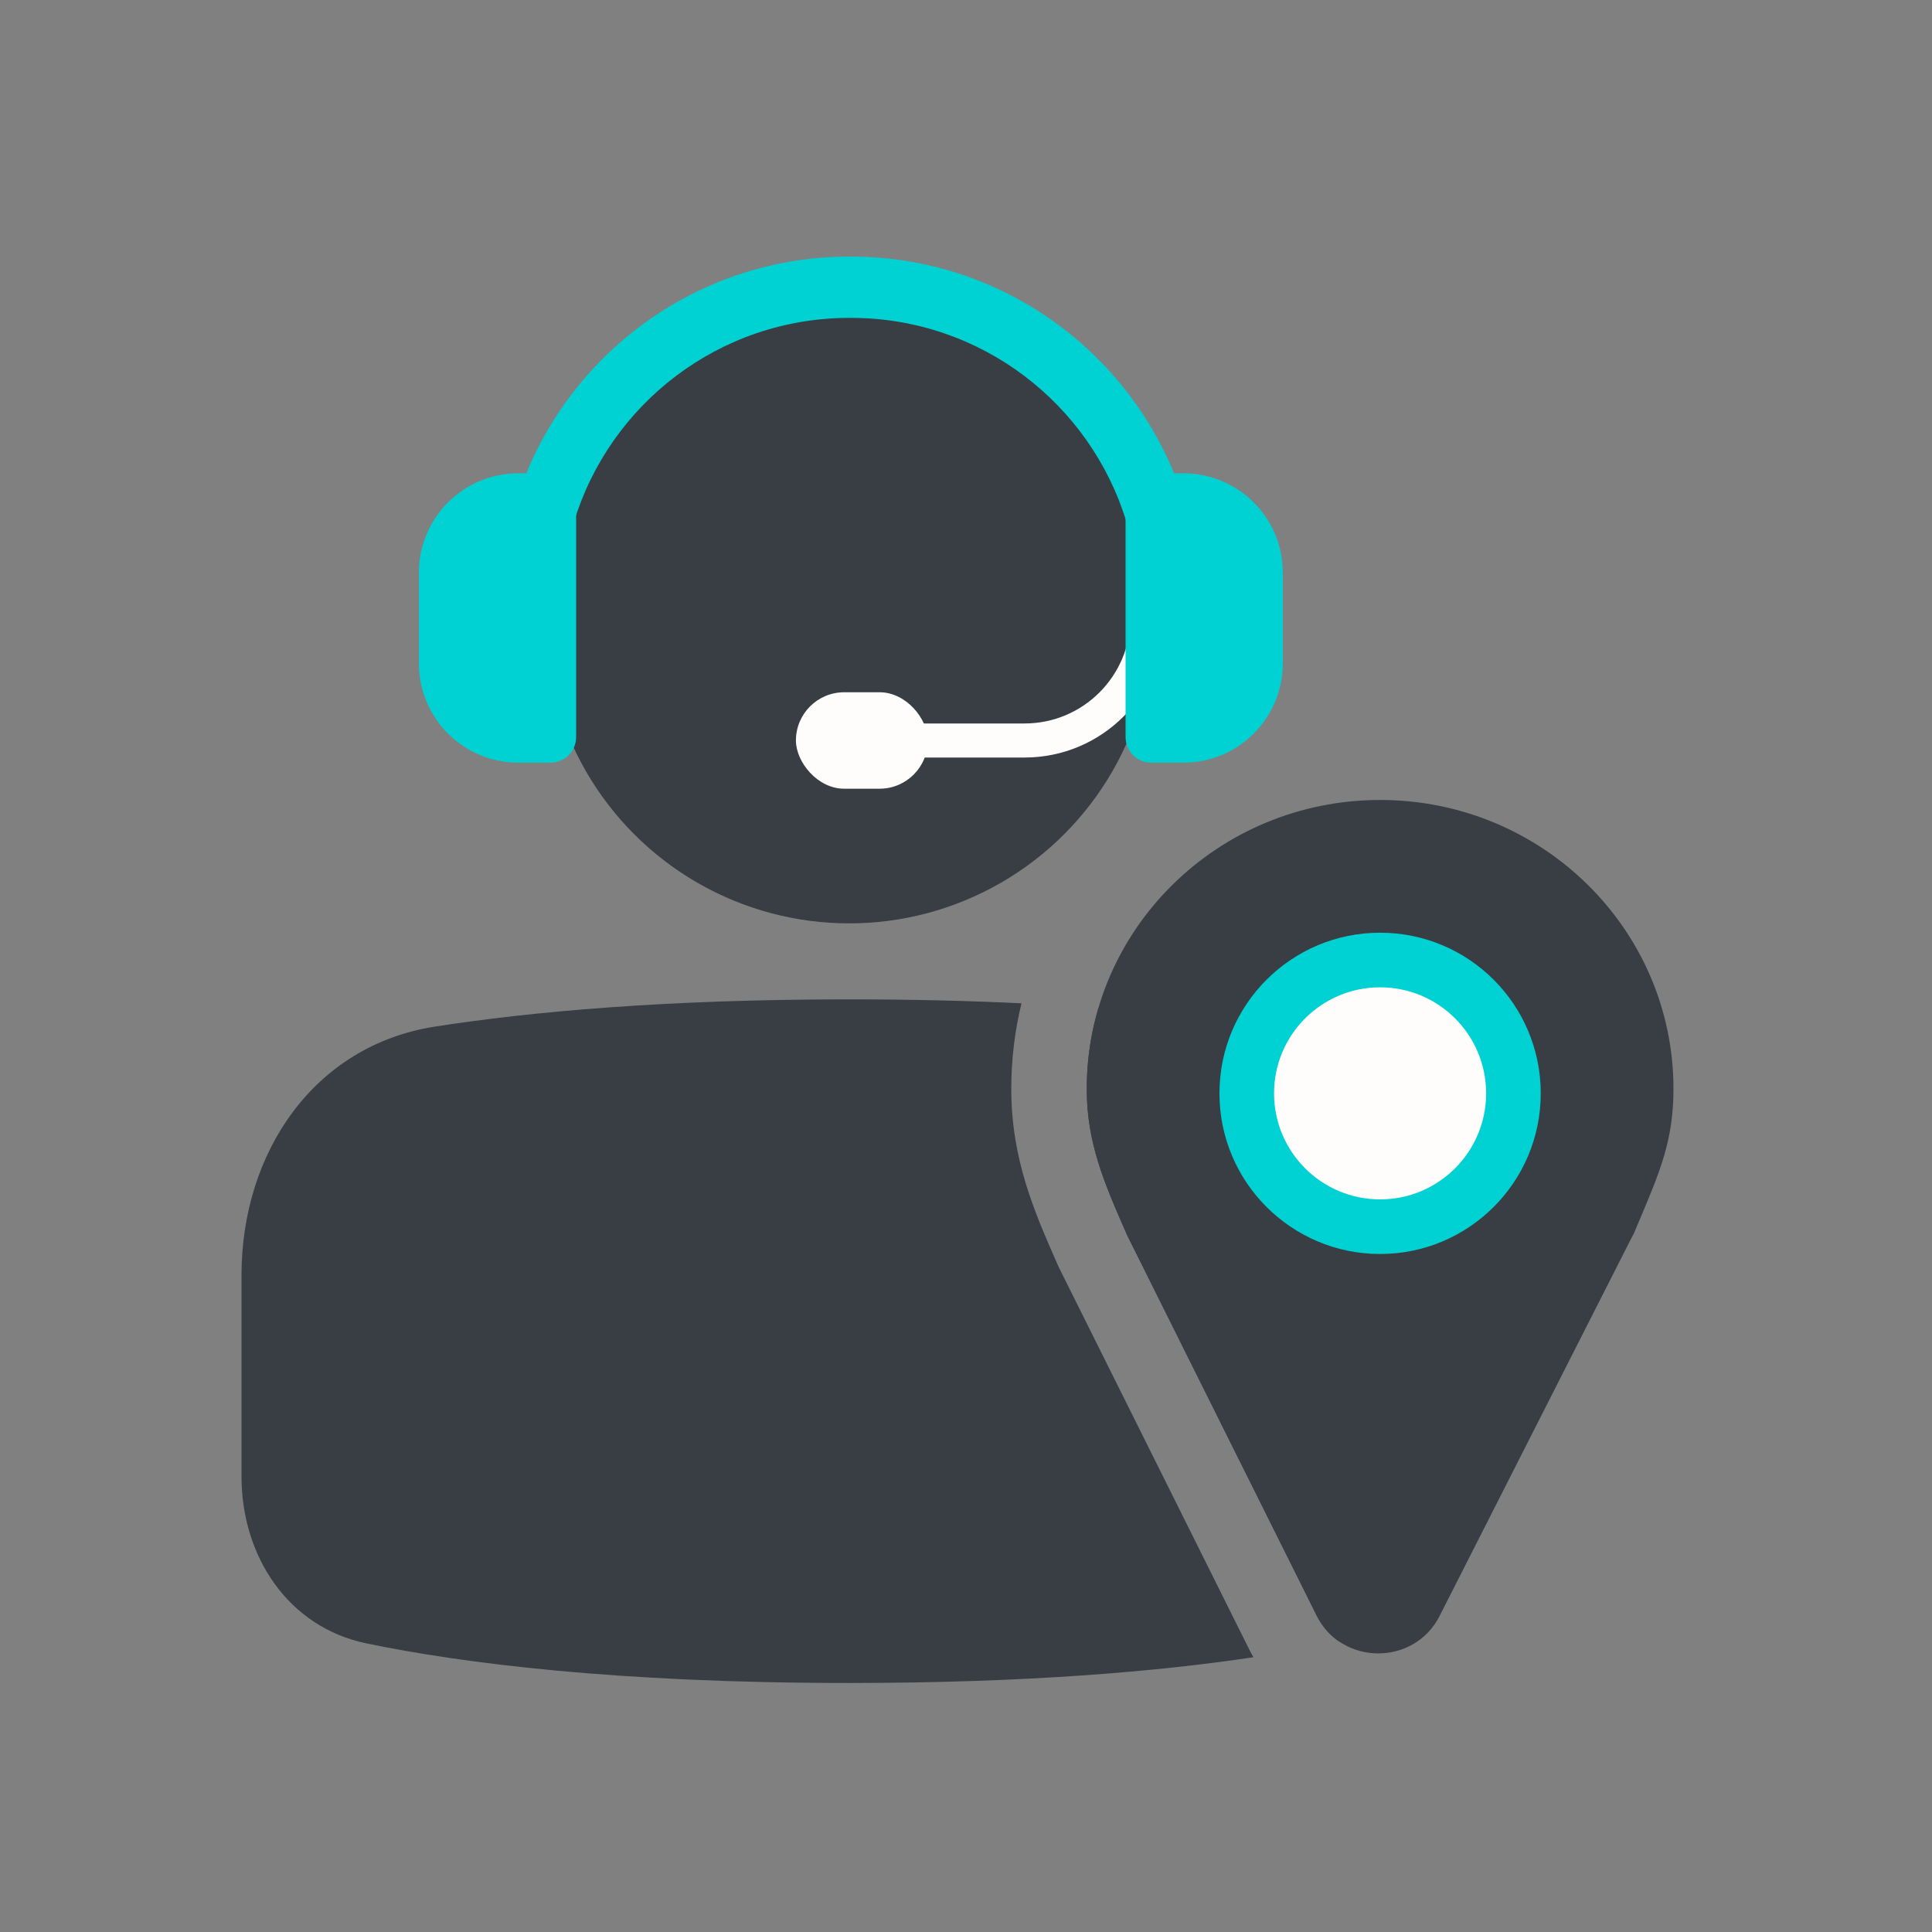
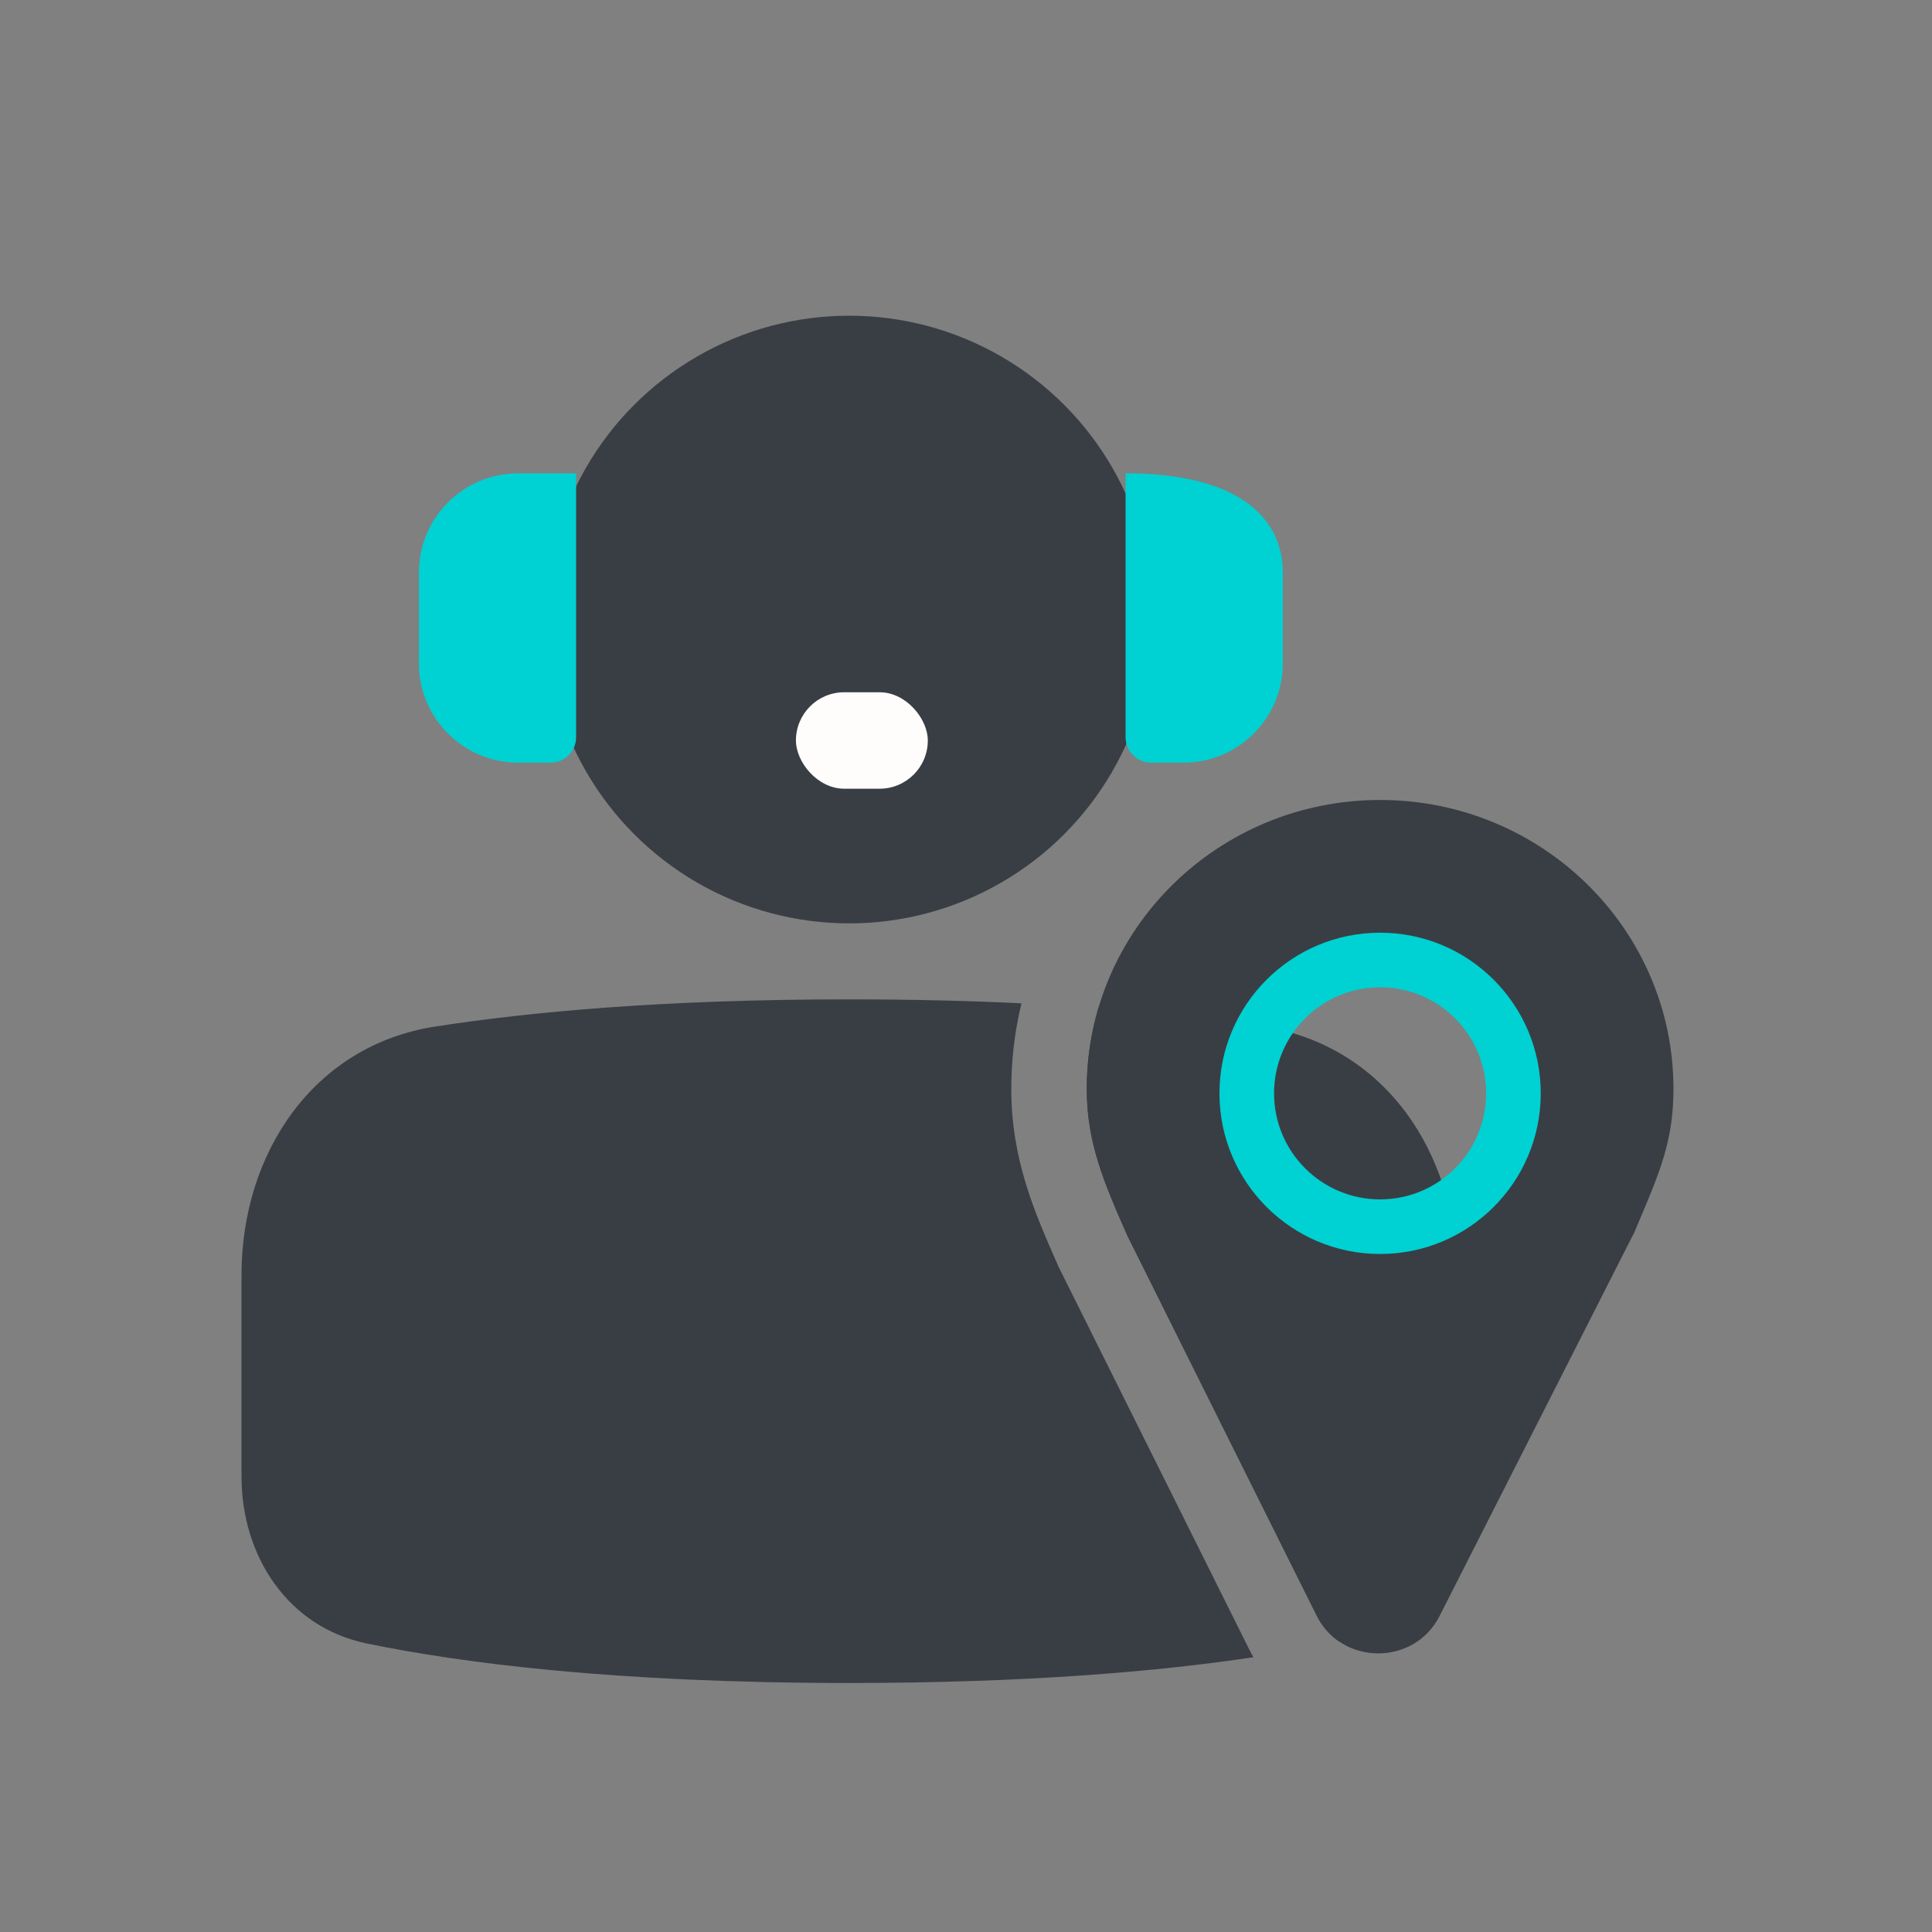
<svg xmlns="http://www.w3.org/2000/svg" width="64" height="64" viewBox="0 0 64 64" fill="none">
  <rect x="0" y="0" width="64" height="64" fill="#808080" stroke="none" />
  <ellipse cx="28.13" cy="20.523" rx="10.065" ry="10.065" fill="#393E44" />
  <path d="M33.838 33.236C32.119 33.153 30.221 33.105 28.13 33.105C22.015 33.105 17.552 33.517 14.405 34.008C10.395 34.634 8 38.184 8 42.242V48.906C8 51.559 9.546 53.904 12.145 54.441C15.27 55.087 20.37 55.751 28.13 55.751C34.032 55.751 38.395 55.367 41.522 54.898C41.472 54.813 41.425 54.725 41.38 54.635L35.075 41.981L35.026 41.871C34.268 40.15 33.5 38.405 33.5 36.07C33.5 35.093 33.617 34.144 33.838 33.236Z" fill="#393E44" />
  <path d="M36.385 33.393C36.135 34.242 36 35.141 36 36.07C36 37.84 36.56 39.15 37.339 40.92L43.618 53.52C43.802 53.889 44.063 54.176 44.368 54.382C46.813 53.749 48.259 51.472 48.259 48.906V42.242C48.259 38.184 45.864 34.634 41.855 34.008C40.346 33.773 38.535 33.556 36.385 33.393Z" fill="#393E44" />
  <path d="M19.085 15.679H17.166C15.349 15.679 13.876 17.153 13.876 18.97V21.973C13.876 23.79 15.349 25.264 17.166 25.264H18.239C18.706 25.264 19.085 24.885 19.085 24.418V15.679Z" fill="#00D1D2" />
-   <path d="M28.12 8.5H28.207C33.668 8.509 38.241 12.302 39.445 17.397C39.189 17.336 38.922 17.304 38.647 17.304H37.319C36.136 13.389 32.503 10.537 28.204 10.53H28.124C23.824 10.537 20.192 13.389 19.009 17.304H17.68C17.405 17.304 17.138 17.336 16.882 17.397C18.087 12.302 22.66 8.509 28.12 8.5Z" fill="#00D1D2" />
-   <path fill-rule="evenodd" clip-rule="evenodd" d="M38.578 18.939V20.455C38.578 23.017 36.501 25.094 33.94 25.094H30.005V23.966H33.94C35.878 23.966 37.45 22.394 37.45 20.455V18.939H38.578Z" fill="#FFFDFB" />
  <rect x="26.366" y="22.932" width="4.369" height="3.195" rx="1.598" fill="#FFFDFB" />
-   <path d="M37.286 15.679H39.205C41.022 15.679 42.495 17.153 42.495 18.97V21.973C42.495 23.79 41.022 25.264 39.205 25.264H38.132C37.664 25.264 37.286 24.885 37.286 24.418V15.679Z" fill="#00D1D2" />
+   <path d="M37.286 15.679C41.022 15.679 42.495 17.153 42.495 18.97V21.973C42.495 23.79 41.022 25.264 39.205 25.264H38.132C37.664 25.264 37.286 24.885 37.286 24.418V15.679Z" fill="#00D1D2" />
  <path fill-rule="evenodd" clip-rule="evenodd" d="M54.286 40.475C54.994 38.806 55.436 37.762 55.436 36.07C55.436 30.785 51.085 26.5 45.718 26.5C40.351 26.5 36 30.785 36 36.07C36 37.84 36.56 39.15 37.339 40.92L43.618 53.52C44.446 55.181 46.847 55.19 47.687 53.534L54.032 41.034L54.125 40.857C54.18 40.726 54.234 40.599 54.286 40.475ZM45.718 40.635C48.157 40.635 50.135 38.657 50.135 36.218C50.135 33.779 48.157 31.801 45.718 31.801C43.279 31.801 41.301 33.779 41.301 36.218C41.301 38.657 43.279 40.635 45.718 40.635Z" fill="#393E44" />
-   <path d="M50.135 36.218C50.135 38.658 48.157 40.635 45.718 40.635C43.278 40.635 41.301 38.658 41.301 36.218C41.301 33.779 43.278 31.801 45.718 31.801C48.157 31.801 50.135 33.779 50.135 36.218Z" fill="#FFFDFB" />
  <path fill-rule="evenodd" clip-rule="evenodd" d="M45.718 32.706C43.778 32.706 42.205 34.278 42.205 36.218C42.205 38.158 43.778 39.731 45.718 39.731C47.657 39.731 49.23 38.158 49.23 36.218C49.23 34.278 47.657 32.706 45.718 32.706ZM40.396 36.218C40.396 33.279 42.779 30.897 45.718 30.897C48.657 30.897 51.039 33.279 51.039 36.218C51.039 39.157 48.657 41.54 45.718 41.54C42.779 41.54 40.396 39.157 40.396 36.218Z" fill="#00D1D2" />
</svg>